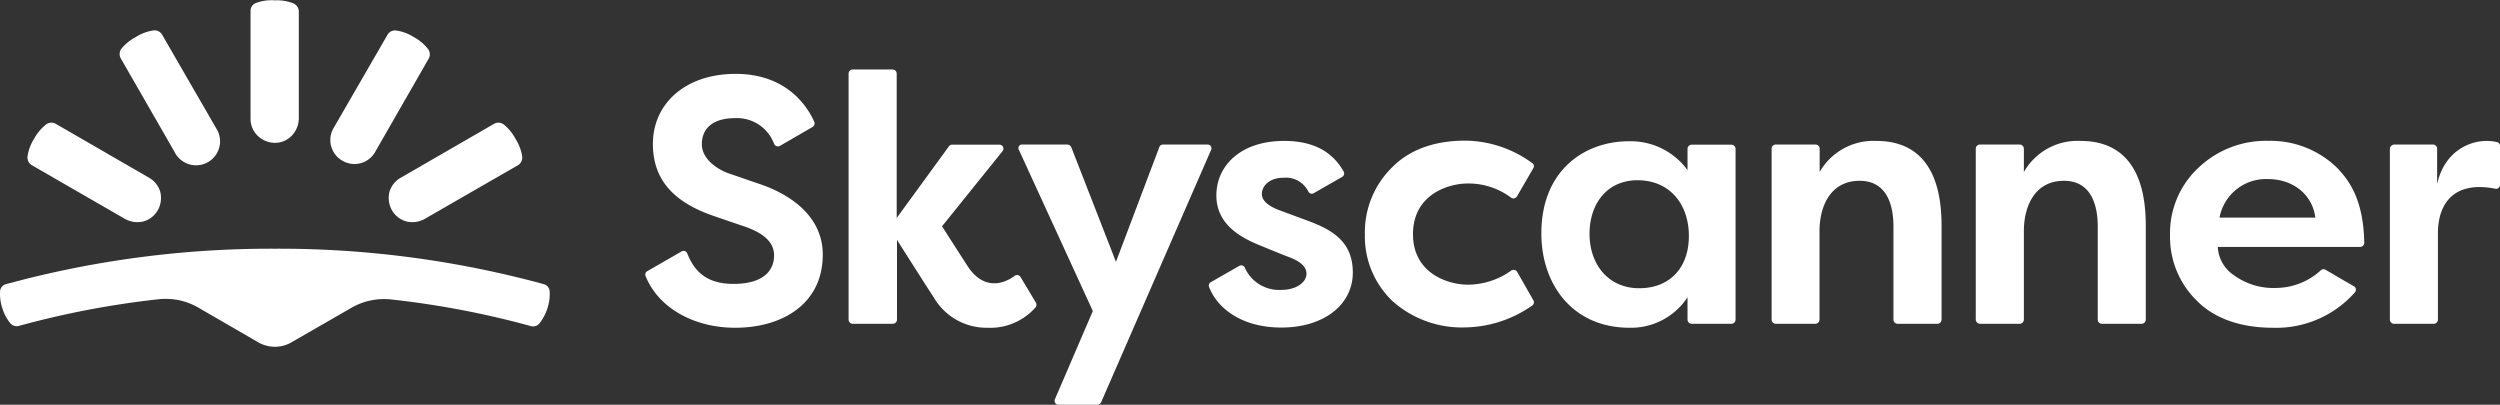
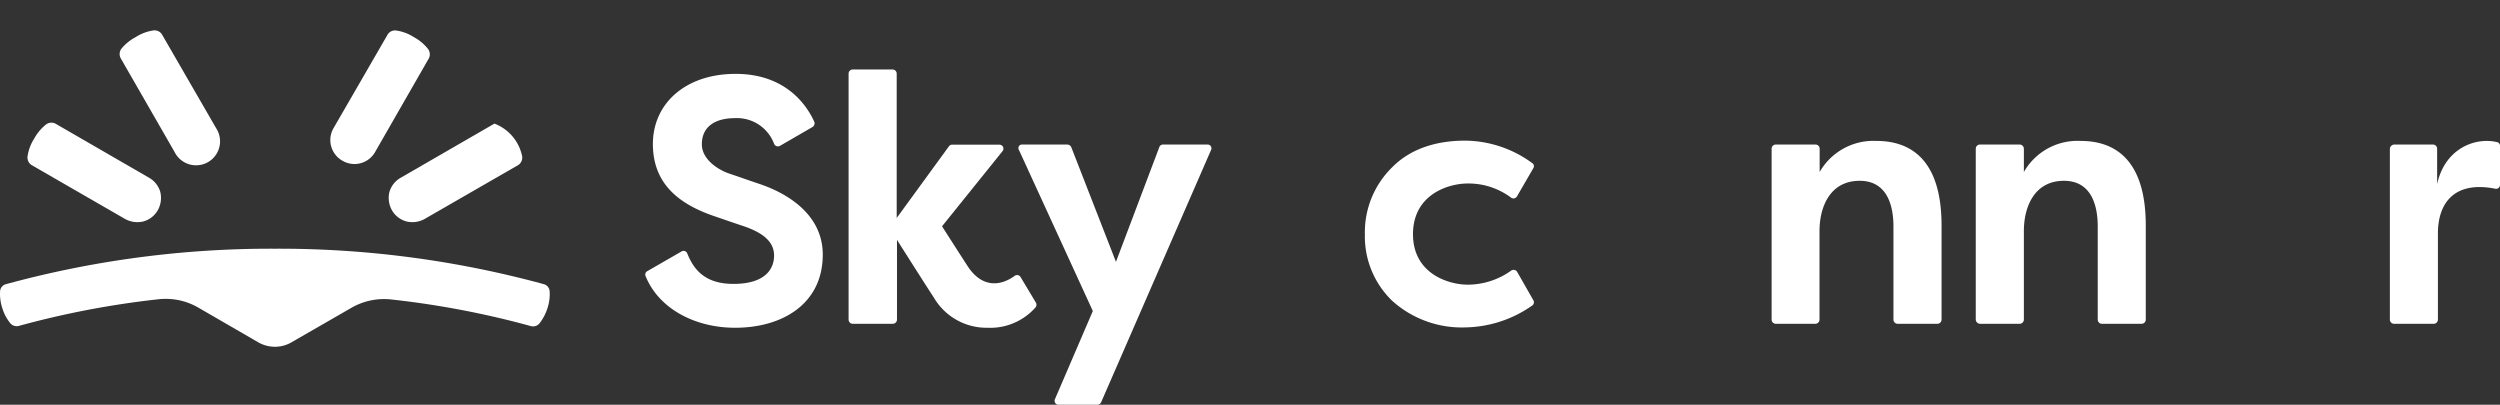
<svg xmlns="http://www.w3.org/2000/svg" id="Logo" viewBox="0 0 352.32 57.04">
  <rect x="0" y="0" width="352.32" height="57.04" fill="#333333" stroke="none" />
  <defs>
    <style>.cls-1{fill:#fff;}</style>
  </defs>
  <title>Skyscanner_Logo_blanco</title>
  <g id="g2245">
    <g id="g2247">
      <path id="path2249" class="cls-1" d="M41.73,52.82a4.61,4.61,0,0,0,2.32-.62l8.48-4.88a9.18,9.18,0,0,1,5.65-1.16,125.78,125.78,0,0,1,19.64,3.75,1.17,1.17,0,0,0,1.2-.39,6.9,6.9,0,0,0,1.12-2.13A6.29,6.29,0,0,0,80.45,45a1.11,1.11,0,0,0-.81-1,141.92,141.92,0,0,0-37.91-5A141.84,141.84,0,0,0,3.82,44,1.11,1.11,0,0,0,3,45a6.47,6.47,0,0,0,.31,2.36,6.31,6.31,0,0,0,1.12,2.13,1.18,1.18,0,0,0,1.21.39,126.65,126.65,0,0,1,19.63-3.75,9.18,9.18,0,0,1,5.65,1.16L39.4,52.2A4.73,4.73,0,0,0,41.73,52.82Z" transform="translate(-2.99 -3.95)" />
      <path id="path2251" class="cls-1" d="M27.59,25.36A3.38,3.38,0,1,0,33.44,22L25.81,8.79a1.23,1.23,0,0,0-1.2-.55,6.26,6.26,0,0,0-2.48.93,6.59,6.59,0,0,0-2.05,1.67A1.26,1.26,0,0,0,20,12.16Z" transform="translate(-2.99 -3.95)" />
      <path id="path2253" class="cls-1" d="M20.62,34.81a3.57,3.57,0,0,0,2.56.35,3.35,3.35,0,0,0,2.05-1.59A3.57,3.57,0,0,0,25.58,31,3.38,3.38,0,0,0,24,29l-13.2-7.63a1.26,1.26,0,0,0-1.32.12A6.59,6.59,0,0,0,7.8,23.5,6.26,6.26,0,0,0,6.87,26a1.27,1.27,0,0,0,.55,1.2Z" transform="translate(-2.99 -3.95)" />
-       <path id="path2255" class="cls-1" d="M45.1,20.68a3.56,3.56,0,0,1-1,2.4,3.3,3.3,0,0,1-2.4,1,3.53,3.53,0,0,1-2.4-1,3.31,3.31,0,0,1-1-2.4V5.46a1.17,1.17,0,0,1,.77-1.09A6.2,6.2,0,0,1,41.73,4a6.18,6.18,0,0,1,2.59.42,1.26,1.26,0,0,1,.78,1.09Z" transform="translate(-2.99 -3.95)" />
      <path id="path2257" class="cls-1" d="M55.86,25.36a3.34,3.34,0,0,1-4.61,1.24A3.34,3.34,0,0,1,50,22l7.63-13.2a1.23,1.23,0,0,1,1.2-.55,6.26,6.26,0,0,1,2.48.93,6.47,6.47,0,0,1,2,1.67,1.26,1.26,0,0,1,.12,1.32Z" transform="translate(-2.99 -3.95)" />
-       <path id="path2259" class="cls-1" d="M62.83,34.81a3.55,3.55,0,0,1-2.55.35,3.37,3.37,0,0,1-2.06-1.59A3.57,3.57,0,0,1,57.87,31,3.41,3.41,0,0,1,59.46,29l13.21-7.63a1.24,1.24,0,0,1,1.31.12,6.45,6.45,0,0,1,1.67,2.05A6.26,6.26,0,0,1,76.58,26a1.26,1.26,0,0,1-.54,1.2Z" transform="translate(-2.99 -3.95)" />
+       <path id="path2259" class="cls-1" d="M62.83,34.81a3.55,3.55,0,0,1-2.55.35,3.37,3.37,0,0,1-2.06-1.59A3.57,3.57,0,0,1,57.87,31,3.41,3.41,0,0,1,59.46,29l13.21-7.63A6.26,6.26,0,0,1,76.58,26a1.26,1.26,0,0,1-.54,1.2Z" transform="translate(-2.99 -3.95)" />
    </g>
    <g id="g2261">
      <path id="path2263" class="cls-1" d="M147.06,24.32h6.35a.66.66,0,0,1,.54.34l6.31,16.19,6.12-16.19a.55.55,0,0,1,.54-.34h6.24a.53.53,0,0,1,.5.77L158.17,60.64a.61.61,0,0,1-.5.35h-5.5a.55.55,0,0,1-.51-.78L157,47.78,146.59,25.09A.5.5,0,0,1,147.06,24.32Z" transform="translate(-2.99 -3.95)" />
-       <path id="path2265" class="cls-1" d="M240.81,27.92v-3a.59.59,0,0,1,.58-.58H247a.59.59,0,0,1,.58.58V49a.59.59,0,0,1-.58.58h-5.61a.59.59,0,0,1-.58-.58V45.85a9.55,9.55,0,0,1-8.14,4.29c-8.2,0-12.46-6.27-12.46-13.28,0-9.14,6.35-13,12.27-13A9.92,9.92,0,0,1,240.81,27.92ZM227,36.9c0,4.34,2.67,7.67,7,7.67S241,41.66,241,37.21s-2.67-7.86-7.24-7.86C229.46,29.35,227,32.68,227,36.9Z" transform="translate(-2.99 -3.95)" />
      <path id="path2267" class="cls-1" d="M252.66,49V24.9a.59.59,0,0,1,.58-.58h5.61a.59.59,0,0,1,.58.58v3.29a8.73,8.73,0,0,1,8-4.38c4.34,0,9.18,2.13,9.18,11.93V49a.59.59,0,0,1-.58.58h-5.62a.59.59,0,0,1-.58-.58V35.86c0-2.37-.58-6.43-4.76-6.43s-5.66,3.68-5.66,7.08V49a.59.59,0,0,1-.58.58h-5.61A.59.59,0,0,1,252.66,49Z" transform="translate(-2.99 -3.95)" />
      <path id="path2269" class="cls-1" d="M281.43,49V24.9a.59.59,0,0,1,.58-.58h5.61a.6.6,0,0,1,.59.58v3.29a8.7,8.7,0,0,1,8-4.38c4.34,0,9.18,2.13,9.18,11.93V49a.59.59,0,0,1-.58.58H299.2a.59.59,0,0,1-.58-.58V35.86c0-2.37-.58-6.43-4.76-6.43s-5.65,3.68-5.65,7.08V49a.6.6,0,0,1-.59.58H282A.62.62,0,0,1,281.43,49Z" transform="translate(-2.99 -3.95)" />
      <path id="path2271" class="cls-1" d="M340.41,24.32h5.46a.59.59,0,0,1,.58.58v5c1.08-5,5.34-6.66,8.44-5.92a.51.51,0,0,1,.42.54V30a.55.55,0,0,1-.69.54c-5.73-1.12-8.06,2-8.06,6.31V49a.59.59,0,0,1-.58.58h-5.61a.59.59,0,0,1-.58-.58V24.9A.65.65,0,0,1,340.41,24.32Z" transform="translate(-2.99 -3.95)" />
      <path id="path2273" class="cls-1" d="M109.84,29.81c-1.74-.58-2.67-.93-4.06-1.39s-3.88-1.9-3.88-4.14,1.55-3.68,4.69-3.68a5.58,5.58,0,0,1,5.5,3.64.59.59,0,0,0,.81.27l4.61-2.67a.61.61,0,0,0,.23-.74c-1.39-3.06-4.65-6.74-11.07-6.74C99.5,14.36,95,18.62,95,24.24s3.68,8.48,8.67,10.18c1.82.62,2.56.89,4.11,1.4,2.94,1,4.3,2.32,4.3,4.14s-1.16,4-5.73,4c-4.19,0-5.66-2.21-6.51-4.3a.55.55,0,0,0-.81-.27L94.2,42.17a.55.55,0,0,0-.23.69c1.85,4.57,6.93,7.28,12.62,7.28,6.7,0,12.35-3.4,12.35-10.3S111.58,30.39,109.84,29.81Z" transform="translate(-2.99 -3.95)" />
      <path id="path2275" class="cls-1" d="M146.82,43a.57.57,0,0,0-.81-.19c-2.17,1.58-4.72,1.62-6.66-1.36-1.63-2.52-3.6-5.61-3.6-5.61l8.52-10.58a.56.56,0,0,0-.43-.92h-6.66a.53.53,0,0,0-.46.23l-7.36,10.1V14.32a.59.59,0,0,0-.58-.58h-5.62a.59.59,0,0,0-.58.58V49a.59.59,0,0,0,.58.58h5.66a.59.59,0,0,0,.58-.58V37.75s3.75,5.93,5.19,8.13a8.61,8.61,0,0,0,7.59,4.26,8.49,8.49,0,0,0,6.7-2.82.6.6,0,0,0,.11-.7Z" transform="translate(-2.99 -3.95)" />
-       <path id="path2277" class="cls-1" d="M187.14,35l-3.76-1.39c-1.36-.5-2.56-1.24-2.56-2.32s1-2.29,3.06-2.29a3.52,3.52,0,0,1,3.49,1.94.54.54,0,0,0,.77.23l4-2.29a.56.56,0,0,0,.2-.77c-1.09-1.9-3.22-4.3-8.37-4.3-6.31,0-9.56,3.64-9.56,7.67s3.29,5.92,6.31,7.12c3.41,1.4,3.64,1.48,4.06,1.63,1.05.43,2.33,1.09,2.33,2.29s-1.4,2.28-3.53,2.28a5.28,5.28,0,0,1-5.15-3.1.55.55,0,0,0-.81-.27l-4,2.29a.55.55,0,0,0-.23.69c1.16,3,4.61,5.7,10.18,5.7,6,0,10.07-3.22,10.07-7.75S190.5,36.24,187.14,35Z" transform="translate(-2.99 -3.95)" />
      <path id="path2279" class="cls-1" d="M209.83,29.81a10,10,0,0,1,6.12,2,.57.57,0,0,0,.81-.16l2.32-4a.52.52,0,0,0-.19-.74,16.2,16.2,0,0,0-9.41-3.14c-4,0-7.67,1.09-10.3,3.76A12.81,12.81,0,0,0,195.34,37a12.58,12.58,0,0,0,3.88,9.37,14.66,14.66,0,0,0,10.3,3.72A16.84,16.84,0,0,0,218.93,47a.55.55,0,0,0,.15-.74l-2.28-4a.59.59,0,0,0-.82-.19,10.61,10.61,0,0,1-6.11,2c-2.75,0-7.75-1.54-7.75-7.12S207.08,29.81,209.83,29.81Z" transform="translate(-2.99 -3.95)" />
-       <path id="path2281" class="cls-1" d="M323.75,44.53a9.44,9.44,0,0,1-5.92-1.78,5.08,5.08,0,0,1-2.29-4H335.6a.59.59,0,0,0,.58-.58c-.11-6-2.05-8.75-3.91-10.65a13.43,13.43,0,0,0-9.56-3.72,13.8,13.8,0,0,0-9.95,3.84,12.59,12.59,0,0,0-3.95,9.45,12.54,12.54,0,0,0,3.87,9.33c2.13,2.13,5.61,3.72,10.61,3.72a14.79,14.79,0,0,0,11.58-5,.55.55,0,0,0-.16-.85l-4-2.33a.54.54,0,0,0-.65.08A9.43,9.43,0,0,1,323.75,44.53Zm-1.08-15.34c3.21,0,6.16,1.94,6.62,5.43H315.78A6.66,6.66,0,0,1,322.67,29.19Z" transform="translate(-2.99 -3.95)" />
    </g>
  </g>
</svg>